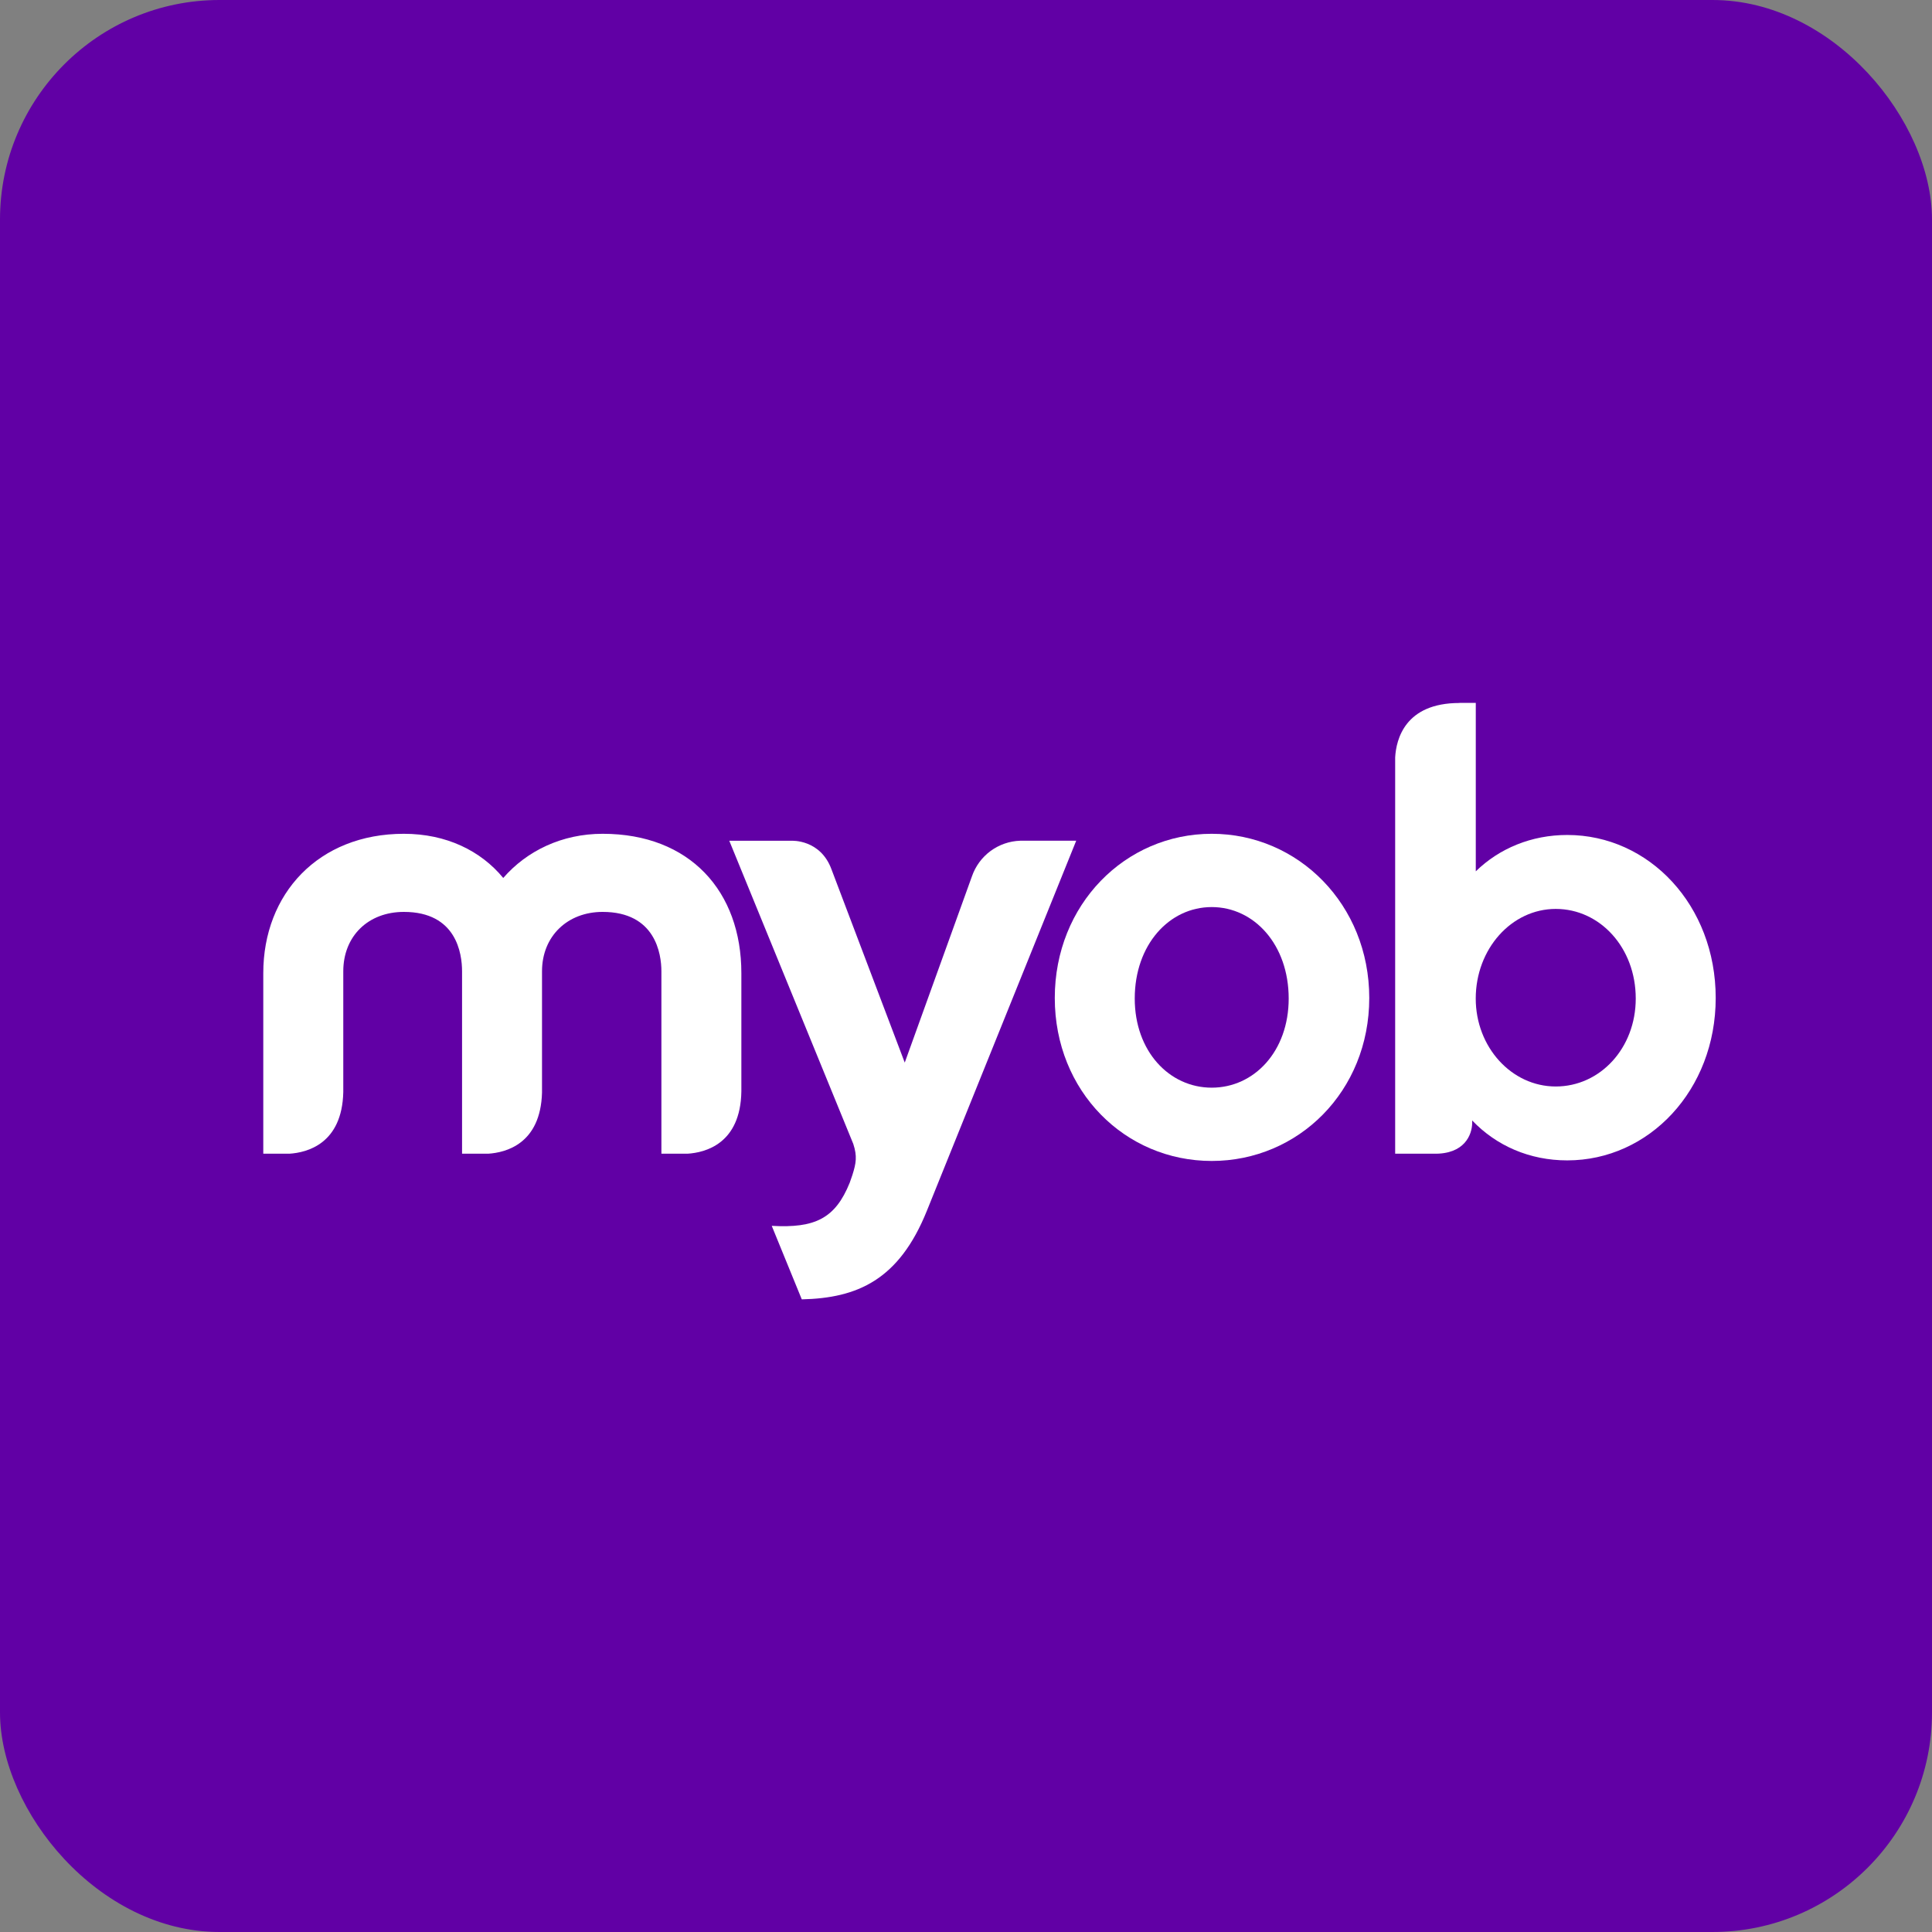
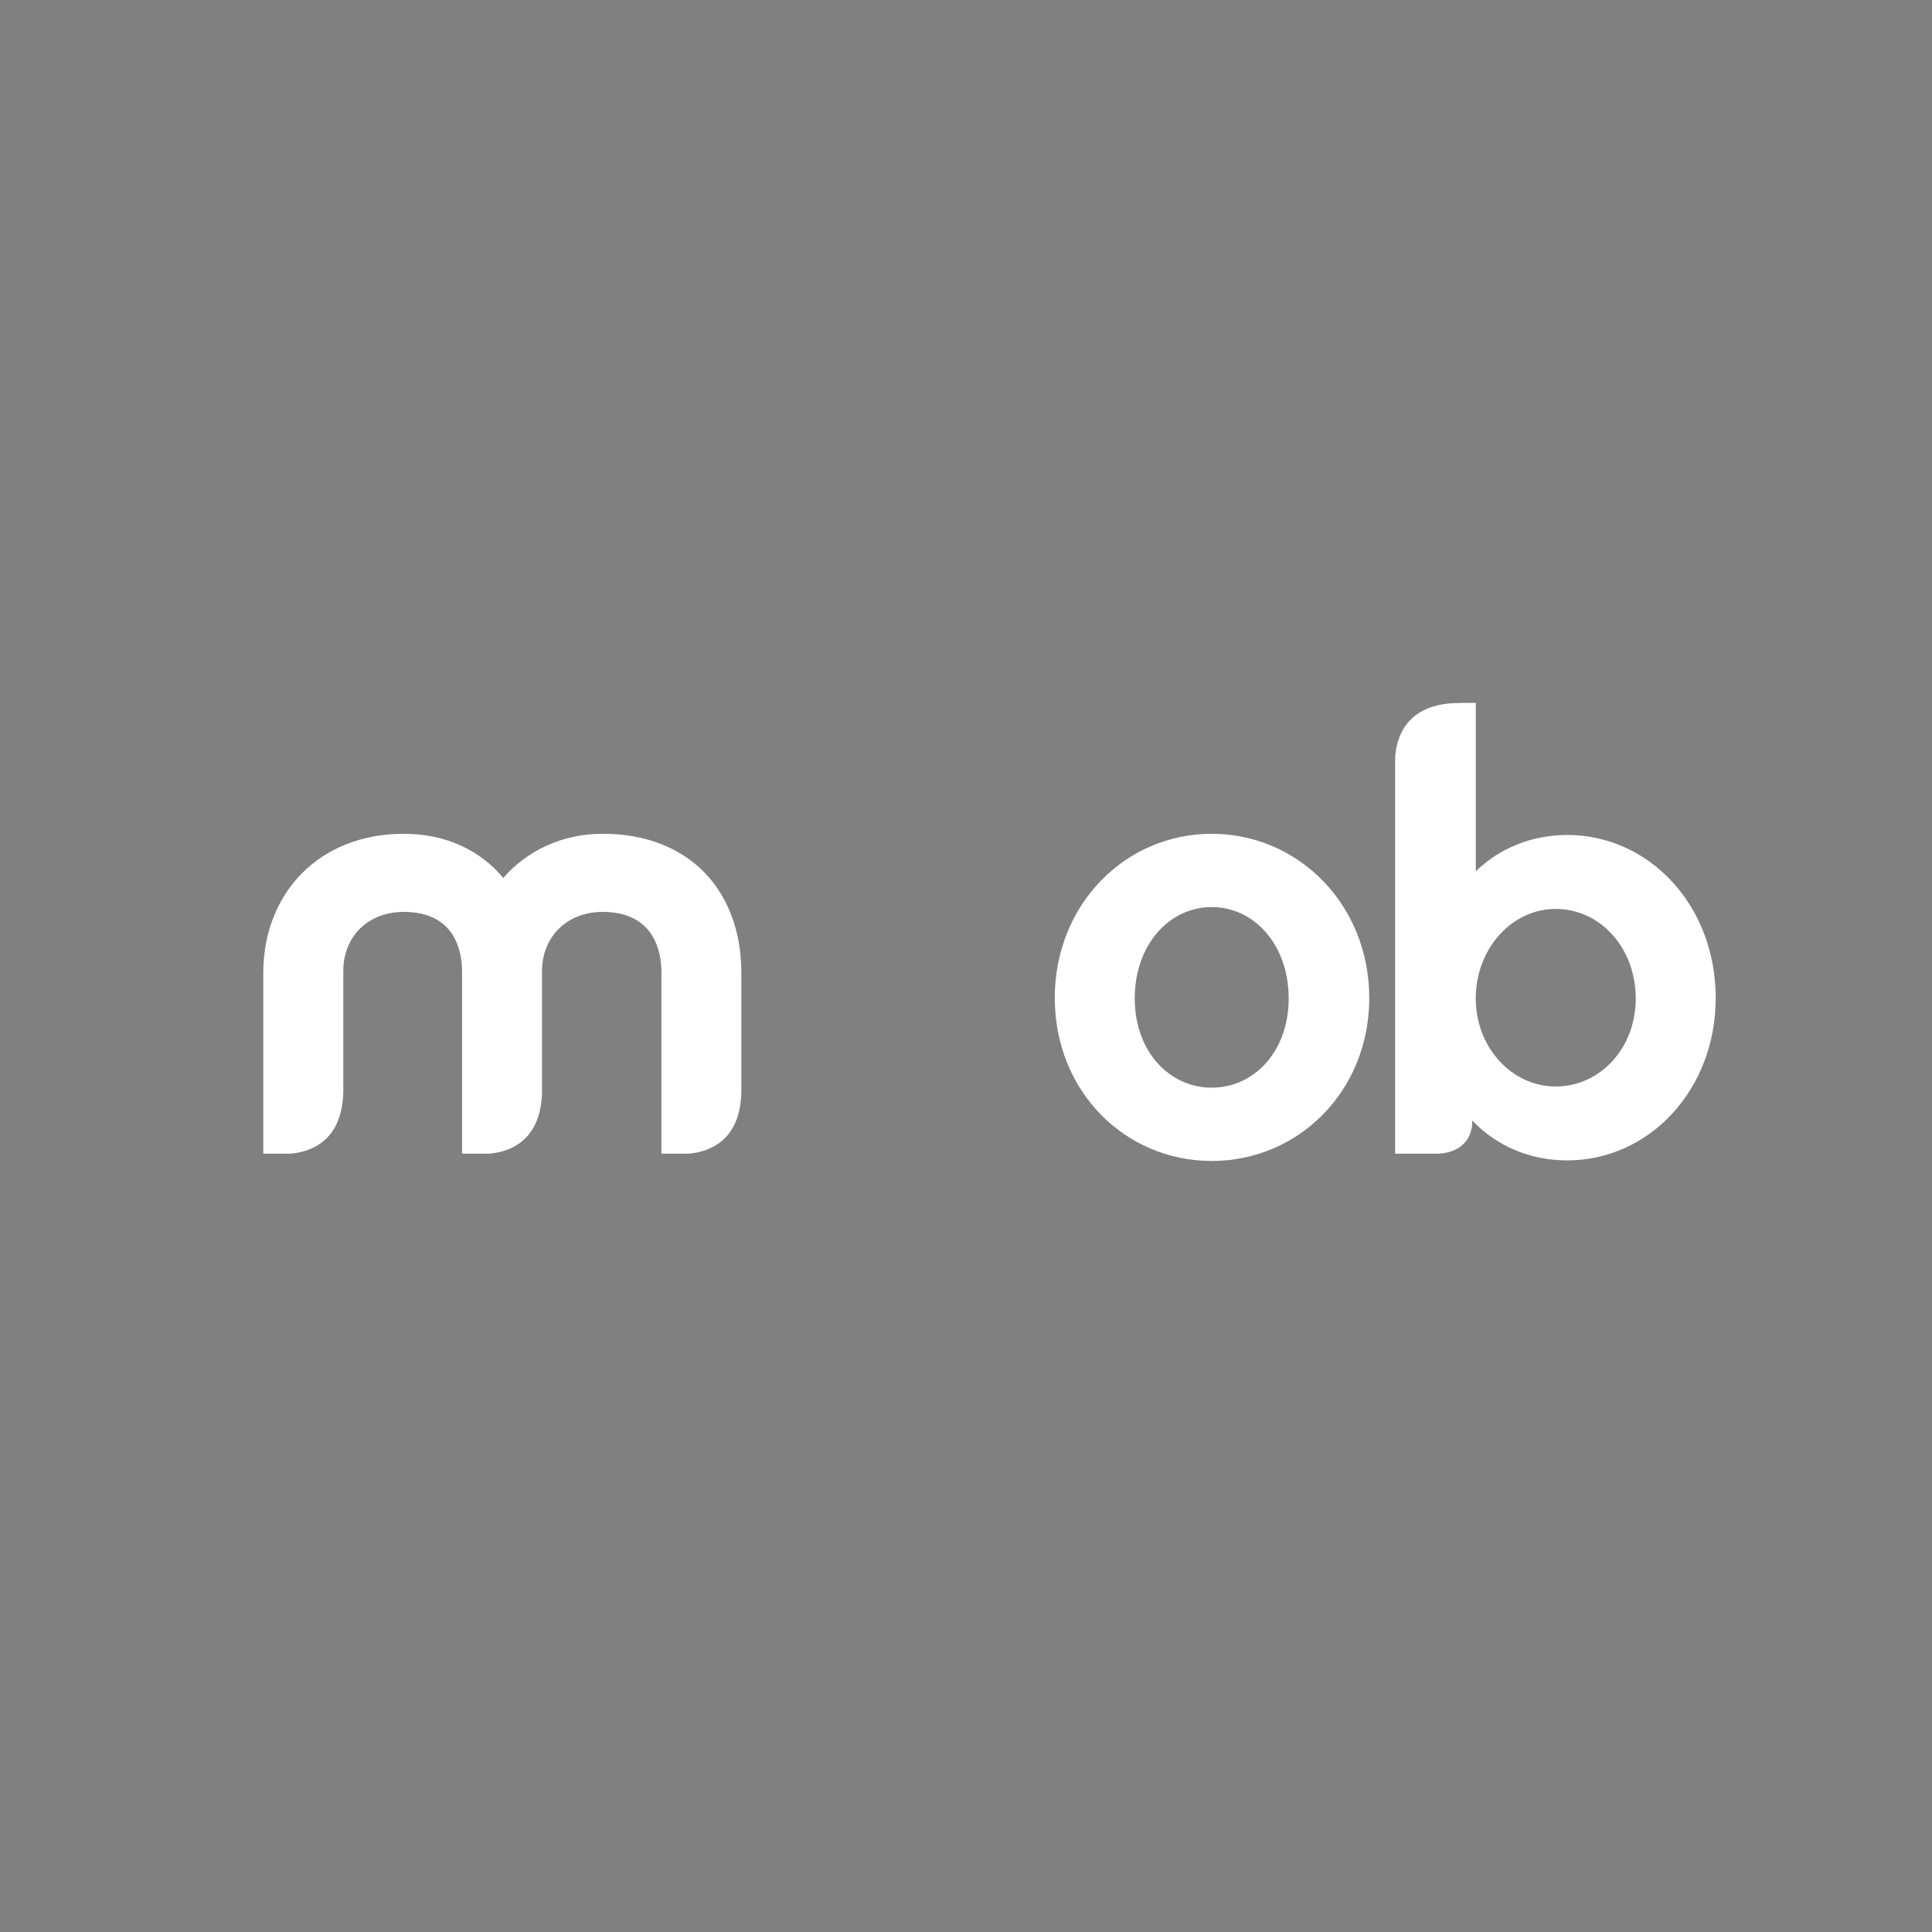
<svg xmlns="http://www.w3.org/2000/svg" width="44" height="44" viewBox="0 0 44 44" fill="none">
  <rect x="0" y="0" width="44" height="44" fill="#808080" stroke="none" />
  <g clip-path="url(#clip0_46_73343)">
-     <rect width="44" height="44" fill="#6100A5" />
    <path fill-rule="evenodd" clip-rule="evenodd" d="M33.528 25.518C34.08 26.096 34.838 26.427 35.693 26.427C37.556 26.427 39.074 24.826 39.074 22.728C39.074 20.616 37.556 19.016 35.693 19.016C34.879 19.016 34.147 19.32 33.61 19.844V16.008H33.236L33.238 16.01C31.995 16.01 31.797 16.842 31.774 17.249V26.275H32.654C33.358 26.289 33.521 25.839 33.528 25.586V25.518ZM33.609 22.742C33.609 21.611 34.424 20.7 35.431 20.7C36.439 20.7 37.253 21.583 37.253 22.741C37.253 23.874 36.439 24.744 35.431 24.744C34.423 24.744 33.609 23.846 33.609 22.742Z" fill="white" />
    <path fill-rule="evenodd" clip-rule="evenodd" d="M24.022 22.728C24.022 24.854 25.622 26.44 27.596 26.44C29.569 26.44 31.184 24.854 31.184 22.728C31.184 20.603 29.569 18.989 27.596 18.989C25.622 18.989 24.022 20.603 24.022 22.728ZM25.843 22.741C25.843 21.514 26.63 20.658 27.596 20.658C28.563 20.658 29.349 21.514 29.349 22.741C29.349 23.943 28.563 24.771 27.596 24.771C26.63 24.771 25.843 23.943 25.843 22.741Z" fill="white" />
-     <path d="M18.26 29.592C19.524 29.564 20.475 29.152 21.11 27.572L24.509 19.149V19.147H23.233C22.99 19.155 22.755 19.237 22.559 19.381C22.363 19.526 22.216 19.726 22.136 19.956L20.605 24.2L18.939 19.805C18.687 19.109 18.028 19.148 18.028 19.148H16.609L19.433 26.052C19.525 26.334 19.498 26.489 19.413 26.759L19.352 26.935C19.023 27.751 18.561 27.973 17.578 27.918V27.923L18.26 29.592Z" fill="white" />
    <path d="M15.656 26.275C16.062 26.25 16.866 26.049 16.884 24.854V22.162C16.884 20.299 15.711 18.989 13.725 18.989C12.8 18.989 12 19.375 11.461 19.995C10.95 19.375 10.164 18.989 9.198 18.989C7.252 18.989 5.996 20.355 5.996 22.163V26.275H6.59C6.993 26.25 7.791 26.049 7.818 24.872V22.121C7.818 21.321 8.384 20.768 9.198 20.768C10.398 20.768 10.523 21.721 10.523 22.121V26.275H11.117C11.519 26.25 12.311 26.051 12.344 24.885V22.121C12.344 21.321 12.924 20.768 13.725 20.768C14.925 20.768 15.063 21.721 15.063 22.121V26.275H15.656Z" fill="white" />
  </g>
  <defs>
    <clipPath id="clip0_46_73343">
      <rect width="44" height="44" rx="5" fill="white" />
    </clipPath>
  </defs>
</svg>